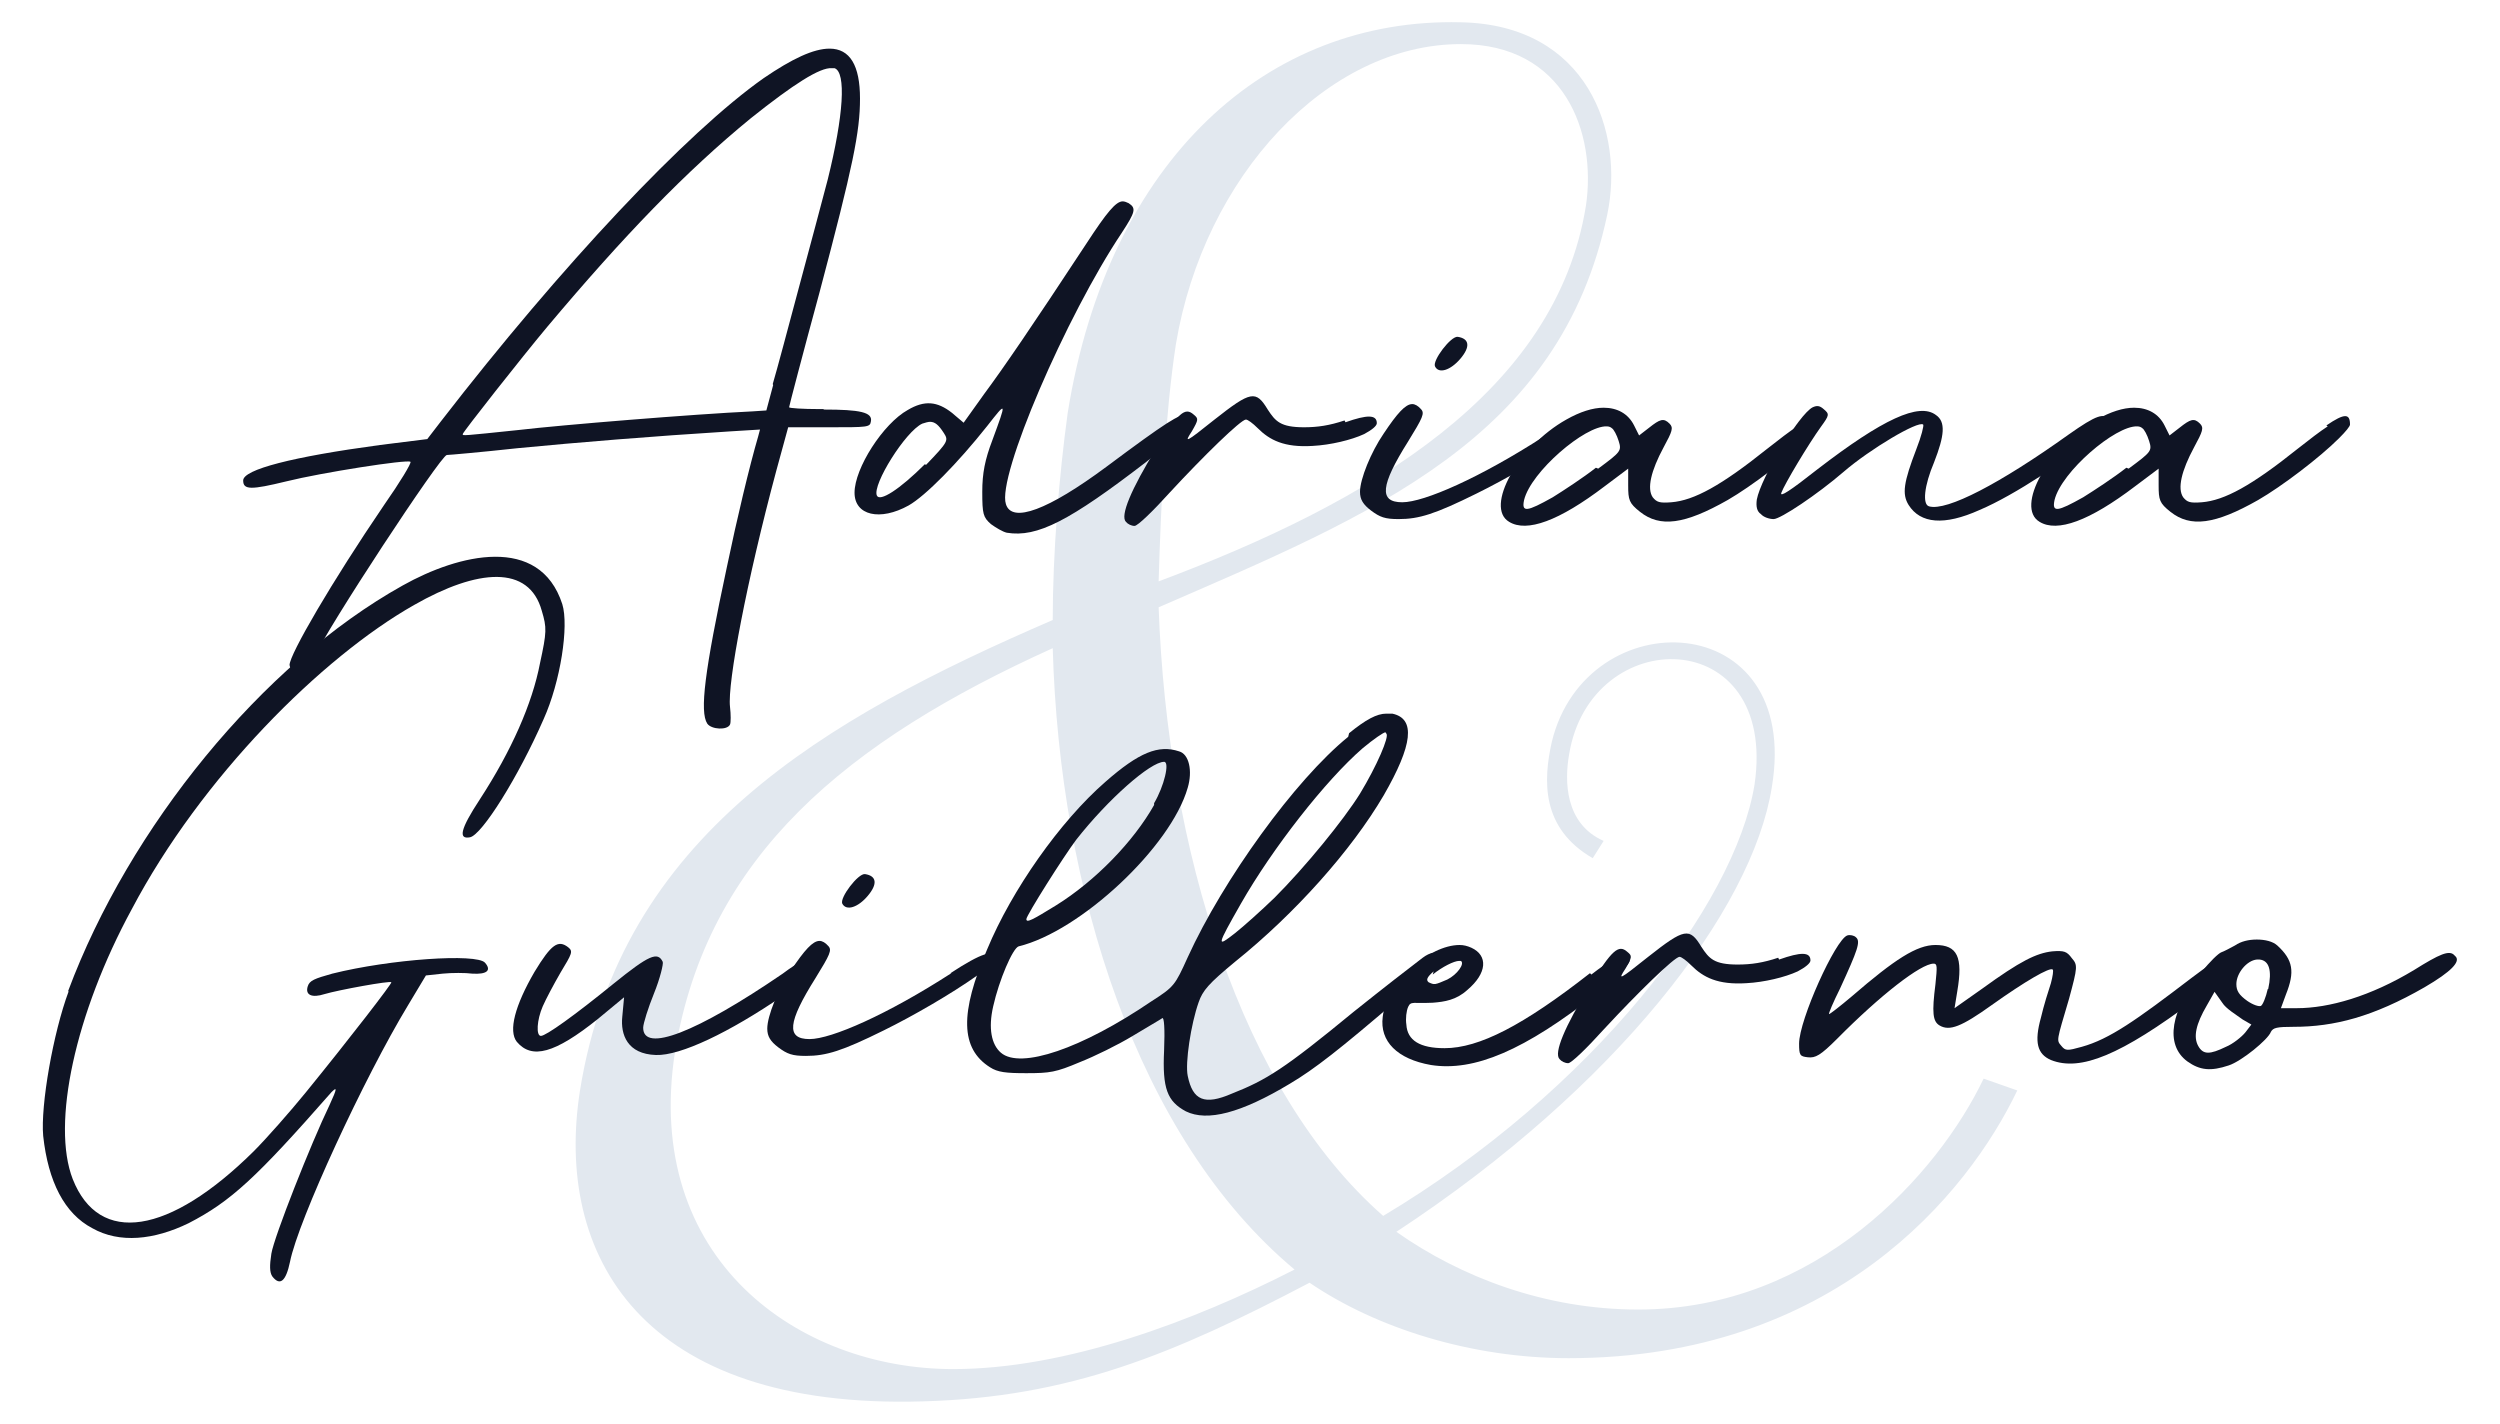
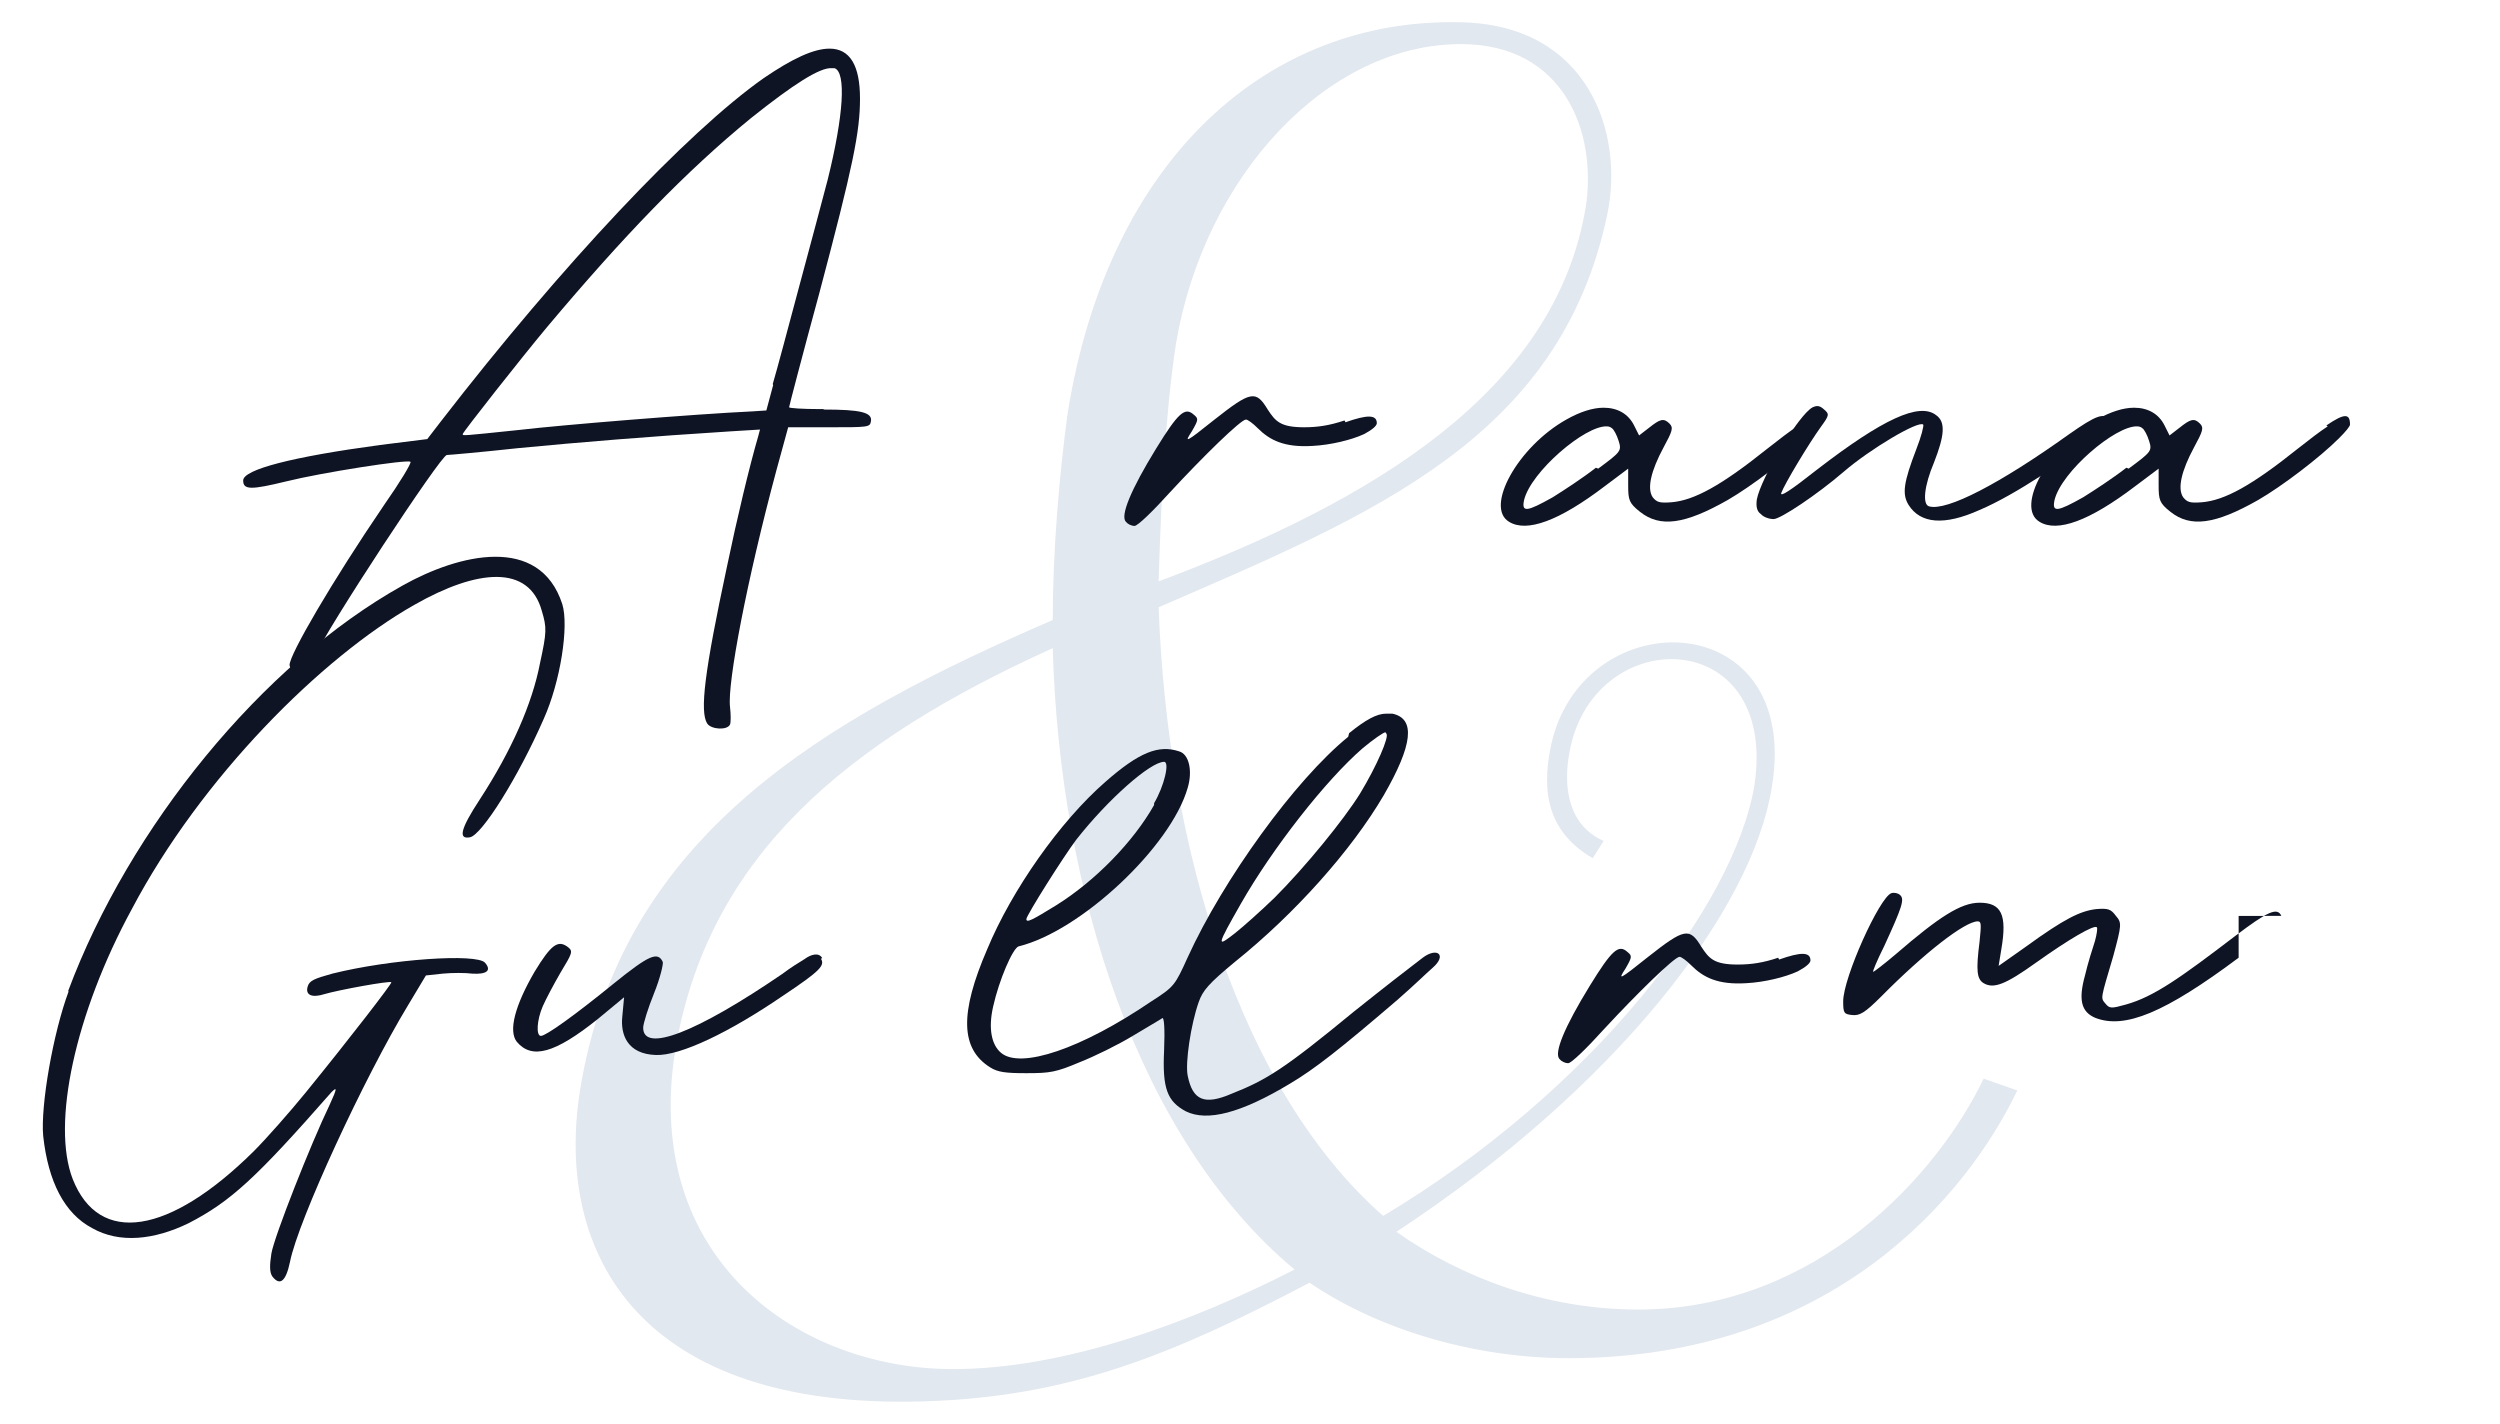
<svg xmlns="http://www.w3.org/2000/svg" id="Layer_1" x="0px" y="0px" viewBox="0 0 550 313.3" style="enable-background:new 0 0 550 313.3;" xml:space="preserve">
  <g>
    <g>
      <g>
        <path style="fill:#E2E8EF;" d="M443.8,239.9c-10.9,22.8-40.4,58.9-98.7,58.9c-21.4,0-42.3-6.6-57-16.6    c-29.9,15.7-52.7,25.2-85,26.1c-62.2,1.9-81.2-32.3-75.5-68.4c9-56,53.6-81.7,104-103.5c0-14.7,1.4-31.8,3.3-45.6    c9-56,44.1-86.9,86.4-85.9c28,0.5,36.1,24.2,32.3,42.3c-10.4,49.4-51.7,66-98.7,86.4c1.9,53.2,18,106.3,49.4,133.9    c46-27.5,77.4-68.4,81.7-94.9c5.2-35.6-36.1-35.6-40.8-6.6c-1,5.7-1,15.2,7.6,19l-2.4,3.8c-11.4-6.6-10.9-17.1-9-25.6    c7.6-31.3,55.1-29.9,48.4,10c-4.3,27.1-34.2,66-82.6,97.8c14.2,10,32.8,17.1,53.2,17.1c39.4,0,66-29.9,76-50.8L443.8,239.9z     M284.8,279.3c-34.7-29-51.7-83.6-53.2-136.7c-45.1,20.4-76,45.6-83.1,88.8c-7.1,45.6,27.1,69.8,61.2,69.8    C234.5,301.2,262.5,290.7,284.8,279.3z M254.9,127.9c47-17.6,87.4-41.8,94-82.6c2.4-16.1-4.7-35.6-27.5-35.6    c-29.4,0-56.5,29-62.7,66C256.3,91.4,255.4,111.3,254.9,127.9z" />
      </g>
    </g>
    <g>
      <path style="fill:#0F1424;" d="M181.2,90.1c8,0,10.8,0.6,10.4,2.6c-0.2,1.3-0.6,1.3-9.3,1.3h-8.9l-2.6,9.5   c-6.5,24.2-10.8,46.8-10.2,52c0.2,1.7,0.2,3.5,0,3.9c-0.6,1.3-4.1,1.1-5-0.2c-1.7-2.6-0.6-11.5,4.3-34.4c2.2-10.6,5-22.3,6.9-28.8   l0.4-1.5l-6.5,0.4c-17.5,1.1-33.3,2.4-46.8,3.7c-8.2,0.9-15.2,1.5-15.6,1.5c-1.3,0-26.6,38.5-29.2,44.6c-1.1,2.8-1.7,3.5-3.2,3.5   c-1.5,0-1.9-0.4-2.2-1.9C63.7,144,73,128,84.5,111.1c3.5-5,6.1-9.3,5.8-9.5c-0.6-0.6-19.7,2.4-27.3,4.3c-7.8,1.9-9.5,1.9-9.5-0.2   c0-2.4,10.8-5.2,30.1-7.8L94,96.6l3-3.9c26.6-34.4,54.1-63.6,71-75.5c6.3-4.3,11-6.5,14.5-6.5c4.5,0,6.7,3.7,6.7,11   s-1.5,14.7-8.9,42.6c-3.7,13.6-6.7,25.1-6.7,25.3c0,0.2,3,0.4,6.7,0.4H181.2z M170,84.5c0.9-3,3.5-12.8,5.8-21.4   s5.2-19.3,6.3-23.6c3.5-14.1,4.1-23.6,1.5-24.5c-0.2,0-0.4,0-0.6,0c-2.6-0.2-8.4,3.5-17.8,11c-14.3,11.7-27.9,25.8-44.8,45.9   c-5.6,6.7-18.6,23.2-18.6,23.6s-0.2,0.4,12.3-0.9c9.3-1.1,38.7-3.5,51.5-4.1l3-0.2l1.5-5.6L170,84.5z" />
-       <path style="fill:#0F1424;" d="M260.2,91.6c2.6,0.9,0.9,3-8,10c-16.9,13-24,16.7-30.7,15.6c-0.9-0.2-2.4-1.1-3.5-1.9   c-1.7-1.5-1.9-2.2-1.9-7.1c0-4.1,0.6-7.1,2.2-11.3c3.2-8.7,3.2-8.7-1.1-3.2c-6.5,8.2-13.6,15.4-17.3,17.5   c-6.3,3.5-11.9,2.2-11.9-2.8c0-5.4,6.3-15.2,11.7-18.2c3.7-2.2,6.5-1.9,9.7,0.6l2.6,2.2l4.5-6.3c4.3-5.8,10.4-14.7,22.5-33.1   c4.5-6.9,6.5-9.3,8-9.3c0.4,0,0.9,0.2,1.3,0.4c1.7,1.1,1.5,1.9-1.5,6.5c-12.3,18.4-27.5,53.7-25.5,59.7c1.3,4.3,9.3,1.3,22.1-8.2   c13.4-10,16.2-11.7,17.5-11.3L260.2,91.6z M203.7,102.3c5-5.2,5-5.4,3.9-7.1c-1.1-1.7-1.9-2.4-3-2.4c-0.4,0-1.1,0.2-1.7,0.4   c-3.7,1.7-11,13.4-10,15.8c0.6,1.5,5-1.3,10.6-6.9L203.7,102.3z" />
      <path style="fill:#0F1424;" d="M296,92.9c4.8-1.7,6.9-1.7,6.9,0.2c0,0.6-1.1,1.5-2.8,2.4c-2.8,1.3-7.4,2.4-11.3,2.6   c-6.3,0.4-9.5-1.3-12.1-3.9c-1.1-1.1-2.2-1.9-2.6-1.9c-1.1,0-9.3,8-16.7,16c-3.7,4.1-7.1,7.4-7.8,7.4s-1.5-0.4-1.9-0.9   c-1.3-1.3,1.1-7.1,6.7-16.2c4.8-7.8,6.3-9.1,8.2-7.4c1.1,0.9,1.1,1.1-0.4,3.7c-1.7,2.6-1.5,2.6,5-2.6c8-6.3,9.1-6.5,11.7-2.2   c1.7,2.6,2.8,3.9,8,3.9c3,0,5.6-0.4,8.9-1.5L296,92.9z" />
-       <path style="fill:#0F1424;" d="M339.5,96c6.9-4.5,9.7-5.4,10.2-3.2c0,0.4-1.7,1.7-4.3,3.7c-5.8,4.1-14.1,8.9-20.6,12.1   c-9.1,4.5-12.6,5.6-17.1,5.6c-3,0-4.1-0.4-6.1-1.9c-1.7-1.3-2.4-2.4-2.4-4.1c0-2.8,2.4-8.7,5.2-12.8c3-4.5,4.8-6.5,6.3-6.5   c0.6,0,1.3,0.4,1.9,1.1c0.9,0.9,0.4,1.9-2.8,7.1c-6.1,9.7-6.5,13.4-1.3,13.4c4.8,0,17.1-5.4,31.2-14.5H339.5z M315.7,80.6   c-0.6-1.3,3.5-6.7,5-6.5c2.6,0.4,2.8,2.2,0.6,4.8C319.1,81.5,316.5,82.3,315.7,80.6z" />
      <path style="fill:#0F1424;" d="M395.1,93.6c4.1-2.8,5.2-2.6,5.2-0.2c0,0.4-0.9,1.5-2.4,3c-4.3,4.3-12.6,10.6-17.8,13.6   c-9.5,5.4-14.9,6.1-19.3,2.6c-2.4-1.9-2.6-2.6-2.6-5.8v-3.7l-5.2,3.9c-10,7.6-17.1,10.2-21,7.8c-5.4-3.2,1.9-16.5,12.6-22.5   c3-1.7,5.8-2.6,8.2-2.6c3,0,5.4,1.3,6.7,3.9l1.1,2.2l2.2-1.7c2.4-1.9,3.2-2.2,4.5-0.9c0.9,0.9,0.6,1.7-1.3,5.2   c-2.8,5.2-3.7,9.1-2.4,11c0.9,1.1,1.5,1.3,4.1,1.1c5-0.4,11-3.7,21-11.7c2.8-2.2,5-3.9,6.7-5L395.1,93.6z M351.6,103.1   c5-3.7,5.2-3.9,4.5-6.1c-0.4-1.3-1.1-2.6-1.5-2.8c-0.2-0.2-0.6-0.4-1.1-0.4c-4.8-0.2-16.7,10-18.2,16.2c-0.6,2.8,0.6,2.6,6.3-0.6   c2.4-1.5,6.7-4.3,9.5-6.5L351.6,103.1z" />
      <path style="fill:#0F1424;" d="M464.8,91.6c0.2,0.6-1.1,2.2-3.5,4.1c-6.1,5.2-18,13.2-25.8,16.5c-7.8,3.5-13,3-15.6-1.1   c-1.5-2.4-1.1-5,1.7-12.3c1.1-2.8,1.7-5.2,1.5-5.4c-1.1-0.9-11.7,5.4-17.5,10.4c-5.8,5-13.9,10.4-15.4,10.4   c-0.9,0-2.2-0.4-2.8-1.1c-0.9-0.6-1.1-1.7-0.9-3.2c0.9-4.8,9.3-18.8,12.3-20.3c0.9-0.4,1.5-0.4,2.4,0.4c1.3,1.1,1.3,1.3-0.6,3.9   c-2.8,3.9-8,12.6-8.7,14.5c-0.4,1.1,1.9-0.4,8-5.2c14.3-11,22.3-14.7,26-11.9c2.2,1.5,1.9,4.5-0.4,10.4c-2.2,5.2-2.6,9.3-1.1,9.7   c3.9,1.1,15.6-5,30.7-15.8c6.1-4.3,8-5,8.9-3L464.8,91.6z" />
      <path style="fill:#0F1424;" d="M511.8,93.6c4.1-2.8,5.2-2.6,5.2-0.2c0,0.4-0.9,1.5-2.4,3c-4.3,4.3-12.6,10.6-17.8,13.6   c-9.5,5.4-14.9,6.1-19.3,2.6c-2.4-1.9-2.6-2.6-2.6-5.8v-3.7l-5.2,3.9c-10,7.6-17.1,10.2-21,7.8c-5.4-3.2,1.9-16.5,12.6-22.5   c3-1.7,5.8-2.6,8.2-2.6c3,0,5.4,1.3,6.7,3.9l1.1,2.2l2.2-1.7c2.4-1.9,3.2-2.2,4.5-0.9c0.9,0.9,0.6,1.7-1.3,5.2   c-2.8,5.2-3.7,9.1-2.4,11c0.9,1.1,1.5,1.3,4.1,1.1c5-0.4,11-3.7,21-11.7c2.8-2.2,5-3.9,6.7-5L511.8,93.6z M468.3,103.1   c5-3.7,5.2-3.9,4.5-6.1c-0.4-1.3-1.1-2.6-1.5-2.8c-0.2-0.2-0.6-0.4-1.1-0.4c-4.8-0.2-16.7,10-18.2,16.2c-0.6,2.8,0.6,2.6,6.3-0.6   c2.4-1.5,6.7-4.3,9.5-6.5L468.3,103.1z" />
    </g>
    <g>
      <path style="fill:#0F1424;" d="M15,218c13.4-35.9,42.6-71.9,73.6-89.2c12.3-6.9,30.1-11.3,35.1,4.1c1.5,4.8-0.4,17.1-4.1,25.3   c-5.6,12.8-13.6,25.5-16.2,26s-2.2-1.7,2.2-8.4c6.9-10.6,11.5-21,13.2-29.9c1.5-6.9,1.5-7.8,0.4-11.5c-2.8-10.2-14.1-9.3-28.1-1.3   c-20.3,11.5-46.8,37.9-62.1,66.9C16.5,223,11.3,247.3,16,259.4c5.8,14.7,21.2,12.3,39.8-6.1c2.8-2.8,8-8.7,11.5-13   c10-12.3,19-24,18.8-24.2c-0.2-0.4-11.7,1.7-14.7,2.6c-2.8,0.9-4.3,0.2-3.7-1.7c0.4-1.3,1.5-1.7,5.4-2.8   c12.8-3.2,31.8-4.5,33.6-2.4c1.5,1.7,0.4,2.6-2.8,2.4c-1.5-0.2-4.5-0.2-6.5,0l-3.7,0.4l-3.9,6.5c-9.7,16-24.2,47.4-26,56.5   c-0.9,4.3-2.2,5.4-3.9,3.2c-0.6-0.9-0.6-2.4-0.2-5c0.6-3.7,8.7-24.2,12.8-32.7c1.7-3.7,1.7-4.1,0.4-2.8   c-16.5,18.8-22.1,24-31.4,28.8c-7.6,3.7-15.2,4.5-21.2,1.1c-6.1-3.2-9.7-10.2-10.8-20.3c-0.6-6.7,2.2-22.7,5.6-31.8H15z" />
      <path style="fill:#0F1424;" d="M180.6,210.9c0.9,1.5,0,2.6-8.4,8.2c-11.7,8-22.5,13.2-27.9,13c-6.3-0.2-7.8-4.5-7.4-8.4l0.4-4.3   l-5.8,4.8c-9.5,7.6-14.5,8.9-17.8,5c-1.9-2.4-0.4-8,3.9-15.4c3.7-6.1,5.2-7.1,7.4-5.4c1.1,0.9,0.9,1.3-1.7,5.6   c-1.5,2.6-3.2,5.8-3.9,7.4c-1.3,3-1.5,6.5-0.4,6.5s7.4-4.5,16-11.5c7.8-6.3,9.7-7.1,10.8-4.8c0.2,0.4-0.6,3.7-1.9,6.9   c-1.3,3.2-2.4,6.7-2.4,7.6c0,5.6,11.7,1.1,30.7-11.9c1.7-1.3,3.5-2.4,4.8-3.2c1.5-1.1,3.2-1.5,3.9-0.2L180.6,210.9z" />
-       <path style="fill:#0F1424;" d="M209.1,214.1c6.9-4.5,9.7-5.4,10.2-3.2c0,0.4-1.7,1.7-4.3,3.7c-5.8,4.1-14.1,8.9-20.6,12.1   c-9.1,4.5-12.6,5.6-17.1,5.6c-3,0-4.1-0.4-6.1-1.9c-1.7-1.3-2.4-2.4-2.4-4.1c0-2.8,2.4-8.7,5.2-12.8c3-4.5,4.8-6.5,6.3-6.5   c0.6,0,1.3,0.4,1.9,1.1c0.9,0.9,0.4,1.9-2.8,7.1c-6.1,9.7-6.5,13.4-1.3,13.4c4.8,0,17.1-5.4,31.2-14.5H209.1z M185.3,198.8   c-0.6-1.3,3.5-6.7,5-6.5c2.6,0.4,2.8,2.2,0.6,4.8C188.8,199.6,186.2,200.5,185.3,198.8z" />
      <path style="fill:#0F1424;" d="M296.8,161.3c3.7-3,6.1-4.3,8.2-4.3c0.4,0,0.9,0,1.3,0c5.2,1.1,4.5,6.9-1.9,18   c-7.1,12.1-19.5,26-32.7,36.6c-5.8,4.8-7.1,6.3-8,8.9c-1.7,4.8-3,13.4-2.4,16.2c1.1,5.4,3.7,6.5,9.7,3.9c7.6-3,11.5-5.4,26.8-18   c6.5-5.2,12.3-9.7,15.2-11.9c3.2-2.4,5.4-0.6,2.2,2.2c-1.5,1.3-3.9,3.7-7.8,7.1c-12.6,10.8-18.2,15.2-23.6,18.4   c-10.8,6.5-18.2,8.4-22.9,6.1c-4.1-2.2-5.2-5-4.8-13.4c0.2-4.8,0-7.4-0.4-7.1s-3.2,1.9-6.5,3.9s-8.4,4.5-11.7,5.8   c-5.2,2.2-6.5,2.4-11.7,2.4c-4.5,0-6.3-0.2-8-1.3c-6.5-4.1-6.7-11.9-0.6-26c5.4-13,16-28.1,26-36.8c7.4-6.5,11.7-8.2,16.2-6.7   c2.2,0.6,3,4.3,1.9,8c-3.7,13-23.6,31.6-37.2,34.9c-1.3,0.4-4.3,7.4-5.6,13.2c-1.1,4.8-0.4,8.4,1.7,10.2   c4.3,3.7,17.8-0.9,33.1-11.3c5-3.2,5.2-3.5,8-9.7c7.8-17.1,23.6-39,35.3-48.5L296.8,161.3z M253.9,176.7c2.2-3.7,3.5-9.1,2.2-9.1   c-3,0-12.3,8.2-19.3,17.1c-2.8,3.7-11,16.7-11,17.5c0,0.9,1.3,0.2,6.5-3c8.7-5.4,17.1-14.1,21.6-22.1V176.7z M304.8,161.1   c-0.4,0-2.6,1.5-5,3.5c-8.2,7.1-19.9,22.1-26.8,34.2c-5.4,9.5-5.4,9.7-1.3,6.5c1.9-1.5,5.8-5,8.7-7.8c6.7-6.7,15.2-17.1,18.8-22.9   c3.7-6.1,6.5-12.6,5.8-13.2L304.8,161.1z" />
-       <path style="fill:#0F1424;" d="M350.1,214.4c7.8-6.1,8.7-4.3,8.4-3c0,0.6-2.2,3.2-7.1,7.1c-16,12.6-27.1,17.3-36.6,15.8   c-7.4-1.3-11.3-5.2-10.6-10.6c0.9-7.6,10.2-15.8,16.9-15.8c0.9,0,1.7,0.2,2.6,0.6c3.7,1.7,3.5,5.6-0.9,9.3c-2.4,2.2-5,2.6-7.6,2.8   c-4.3,0.2-4.8-0.4-5.4,0.9c-0.4,0.9-0.6,2.6-0.4,3.9c0.2,3.5,3,5.2,8.4,5.2c7.6,0,17.3-5,32-16.5L350.1,214.4z M315.4,213.7   c-1.5,1.3-1.7,1.9-1.1,2.4c1.3,0.6,1.3,0.6,4.1-0.6c2.2-1.1,3.9-3.5,3-4.1c0,0-0.2,0-0.4,0c-1.1,0-3.7,1.3-5.8,3L315.4,213.7z" />
      <path style="fill:#0F1424;" d="M391.4,211.1c4.8-1.7,6.9-1.7,6.9,0.2c0,0.6-1.1,1.5-2.8,2.4c-2.8,1.3-7.4,2.4-11.3,2.6   c-6.3,0.4-9.5-1.3-12.1-3.9c-1.1-1.1-2.2-1.9-2.6-1.9c-1.1,0-9.3,8-16.7,16c-3.7,4.1-7.1,7.4-7.8,7.4s-1.5-0.4-1.9-0.9   c-1.3-1.3,1.1-7.1,6.7-16.2c4.8-7.8,6.3-9.1,8.2-7.4c1.1,0.9,1.1,1.1-0.4,3.7c-1.7,2.6-1.5,2.6,5-2.6c8-6.3,9.1-6.5,11.7-2.2   c1.7,2.6,2.8,3.9,8,3.9c3,0,5.6-0.4,8.9-1.5L391.4,211.1z" />
-       <path style="fill:#0F1424;" d="M492.5,210.7c0.6,1.5,0.2,1.9-9.7,9.3c-16.2,12.1-25.1,15.8-31.6,13.2c-3-1.3-3.7-3.9-2.2-9.3   c0.6-2.6,1.7-6.1,2.2-7.6c0.4-1.5,0.6-2.8,0.4-3c-0.6-0.6-6.1,2.6-13.4,7.8c-6.7,4.8-9.3,5.8-11.5,4.5c-1.5-0.9-1.7-2.8-0.9-9.1   c0.4-3.9,0.4-4.5-0.4-4.5c-2.8,0-11.7,6.9-21.2,16.5c-3.7,3.7-4.8,4.3-6.5,4.1c-1.7-0.2-1.9-0.4-1.9-3c0-5.2,8-22.9,10.6-23.8   c0.6-0.2,1.5,0,1.9,0.4c1.1,0.9,0.4,2.8-3.5,11.3c-1.5,3-2.6,5.6-2.4,5.6c0.2,0,2.4-1.7,5-3.9c9.5-8.2,14.3-11.3,18.4-11.3   c4.8,0,6.1,2.6,4.8,10.2l-0.6,3.7l6.1-4.3c8.4-6.1,11.9-7.8,15.4-8.2c2.6-0.2,3.2,0,4.3,1.5c1.3,1.5,1.3,1.9-0.6,8.9   c-2.8,9.5-2.8,9.1-1.7,10.4c0.9,1.1,1.3,1.1,4.5,0.2c6.1-1.7,11.9-5.8,24.2-15.2c6.9-5.2,9.1-6.3,10-4.3H492.5z" />
-       <path style="fill:#0F1424;" d="M540.3,210.5c0.9,1.1-0.9,3.2-6.9,6.7c-11.3,6.5-19.9,8.7-28.8,8.7c-3.7,0-4.5,0.2-5,1.1   c-0.6,1.7-6.5,6.5-9.3,7.4c-3.9,1.3-6.3,1.1-9.1-0.9c-5-3.7-3.7-11.3,3.2-19.7c1.7-2.2,3.7-4.1,4.3-4.3s1.9-0.9,3-1.5   c1.3-0.9,3-1.3,4.8-1.3s3.5,0.4,4.5,1.3c3.5,3.2,3.9,5.8,1.9,10.8l-1.1,3h3.5c7.1,0,16.2-2.6,25.8-8.4c5.6-3.5,7.8-4.5,8.9-3.2   L540.3,210.5z M495.3,225.4l-1.9-1.1c-1.5-1.1-3.7-2.4-4.5-3.7l-1.7-2.4l-1.7,3c-2.4,4.1-3,6.9-1.9,8.9s2.6,1.9,6.1,0.2   c1.5-0.6,3.5-2.2,4.3-3.2L495.3,225.4z M499,217.6c0.9-4.1,0.2-6.3-1.9-6.5c-0.2,0-0.4,0-0.6,0c-2.2,0.2-4.5,3-4.5,5.4   c0,1.5,0.6,2.4,2.4,3.7c1.3,0.9,2.6,1.3,3,1.1s1.1-1.9,1.5-3.7H499z" />
+       <path style="fill:#0F1424;" d="M492.5,210.7c-16.2,12.1-25.1,15.8-31.6,13.2c-3-1.3-3.7-3.9-2.2-9.3   c0.6-2.6,1.7-6.1,2.2-7.6c0.4-1.5,0.6-2.8,0.4-3c-0.6-0.6-6.1,2.6-13.4,7.8c-6.7,4.8-9.3,5.8-11.5,4.5c-1.5-0.9-1.7-2.8-0.9-9.1   c0.4-3.9,0.4-4.5-0.4-4.5c-2.8,0-11.7,6.9-21.2,16.5c-3.7,3.7-4.8,4.3-6.5,4.1c-1.7-0.2-1.9-0.4-1.9-3c0-5.2,8-22.9,10.6-23.8   c0.6-0.2,1.5,0,1.9,0.4c1.1,0.9,0.4,2.8-3.5,11.3c-1.5,3-2.6,5.6-2.4,5.6c0.2,0,2.4-1.7,5-3.9c9.5-8.2,14.3-11.3,18.4-11.3   c4.8,0,6.1,2.6,4.8,10.2l-0.6,3.7l6.1-4.3c8.4-6.1,11.9-7.8,15.4-8.2c2.6-0.2,3.2,0,4.3,1.5c1.3,1.5,1.3,1.9-0.6,8.9   c-2.8,9.5-2.8,9.1-1.7,10.4c0.9,1.1,1.3,1.1,4.5,0.2c6.1-1.7,11.9-5.8,24.2-15.2c6.9-5.2,9.1-6.3,10-4.3H492.5z" />
    </g>
  </g>
</svg>